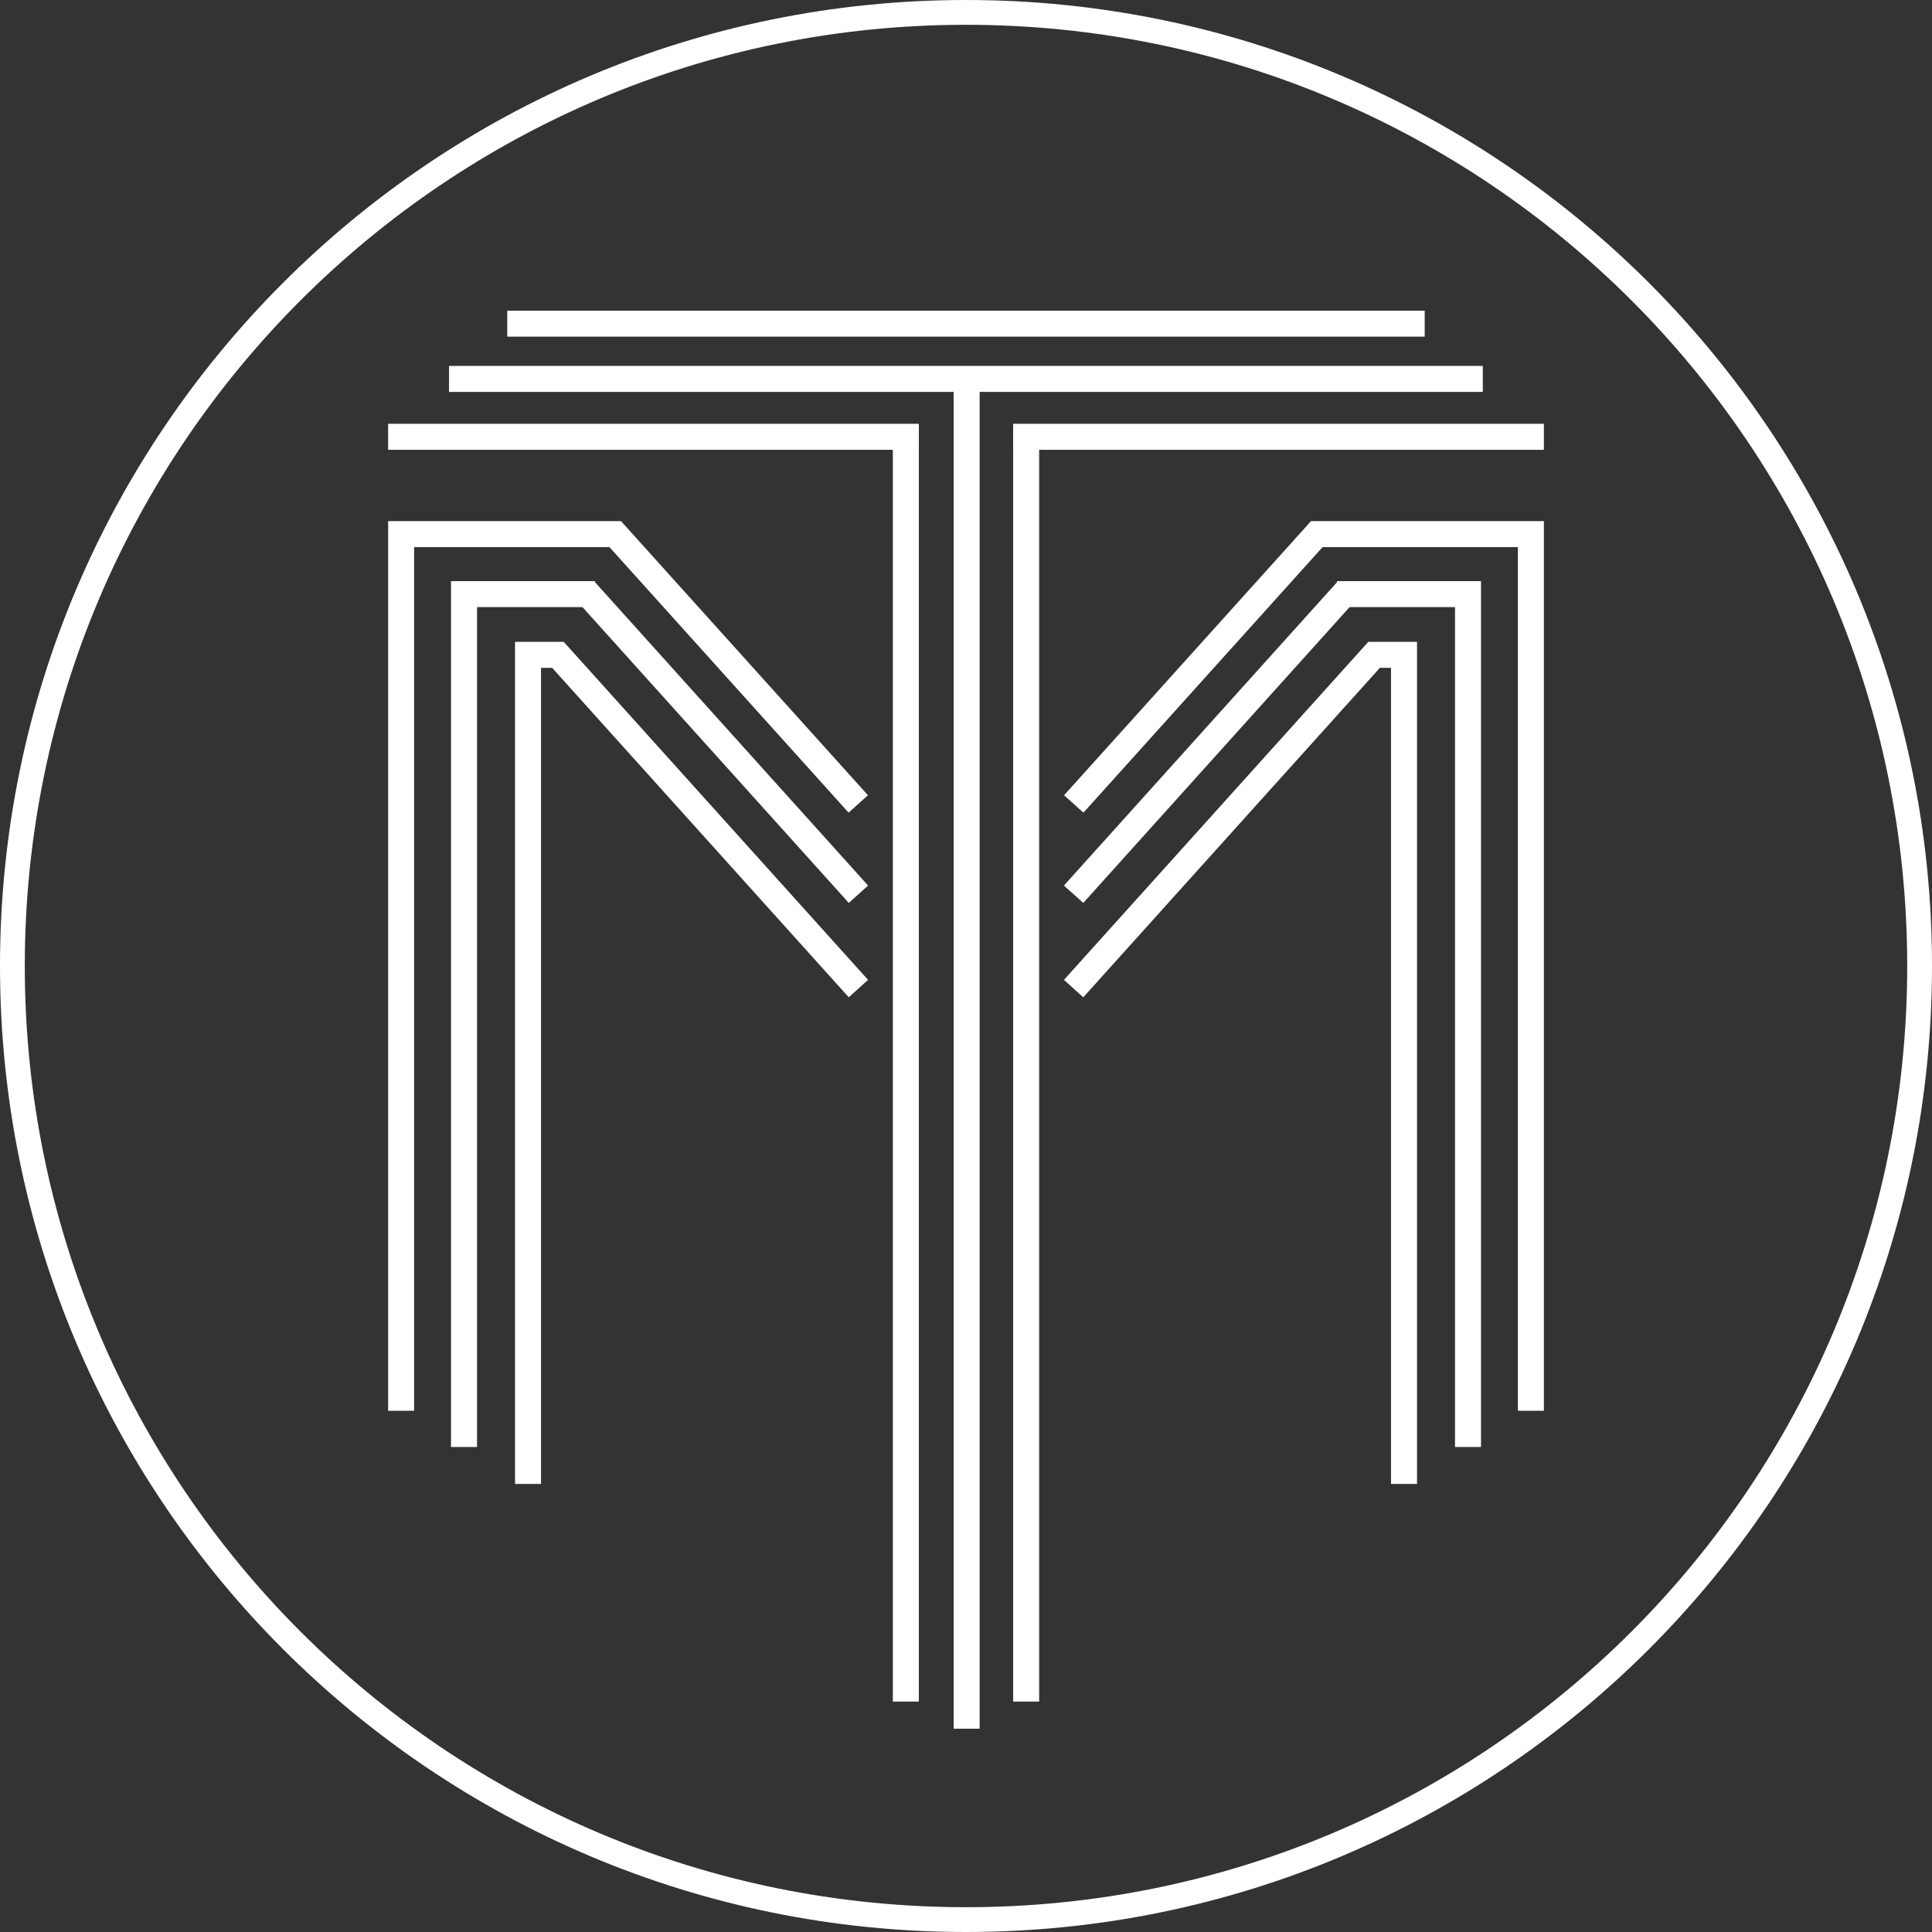
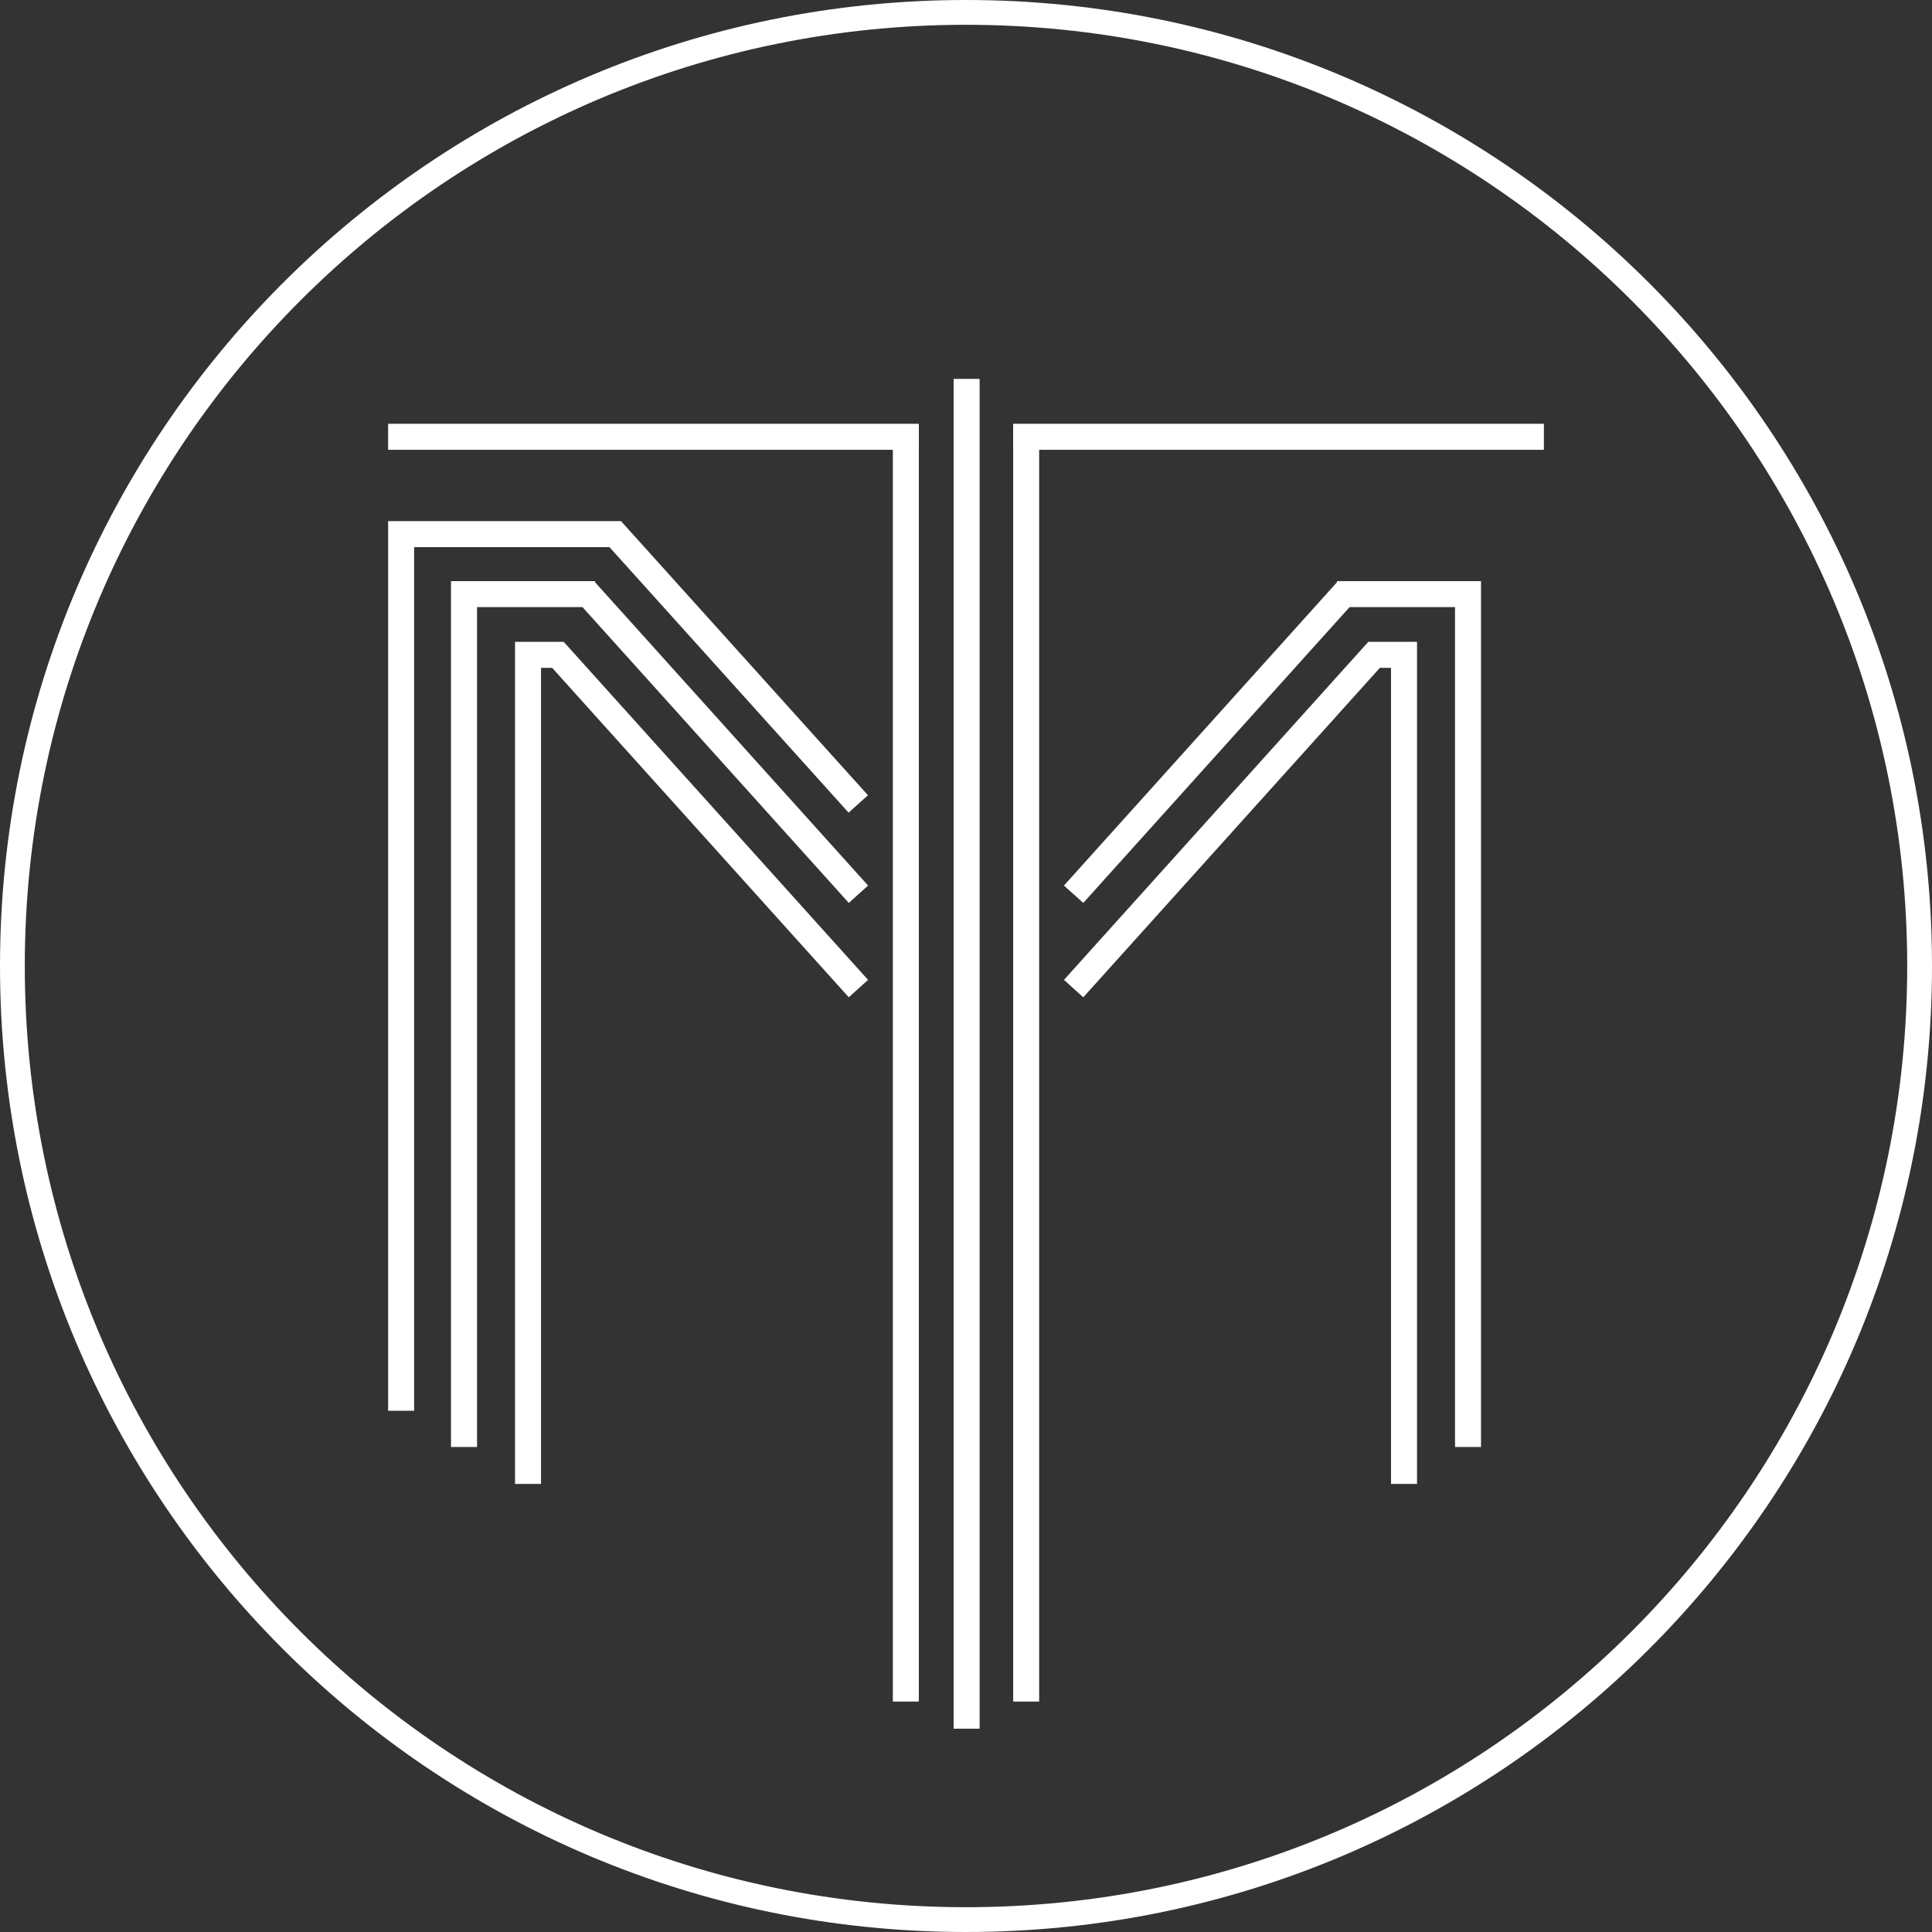
<svg xmlns="http://www.w3.org/2000/svg" width="60" height="60" viewBox="0 0 60 60" fill="none">
  <rect x="0" y="0" width="60" height="60" fill="#333333" stroke="none" />
  <g clip-path="url(#clip0_17785_8)">
    <path d="M30 59.615C46.356 59.615 59.615 46.356 59.615 30C59.615 13.644 46.356 0.385 30 0.385C13.644 0.385 0.385 13.644 0.385 30C0.385 46.356 13.644 59.615 30 59.615Z" stroke="white" stroke-width="0.77" stroke-miterlimit="10" />
    <path d="M30.423 11.767H29.616V53.686H30.423V11.767Z" fill="white" />
    <path d="M28.536 13.161H12.053V13.969H27.728V52.844H28.535V13.969H28.536V13.161Z" fill="white" />
    <path d="M47.947 13.161H31.464V13.969H31.465V52.844H32.272V13.969H47.947V13.161Z" fill="white" />
-     <path d="M44.245 9.648H15.753V10.455H44.245V9.648Z" fill="white" />
-     <path d="M46.05 11.364H13.945V12.171H46.05V11.364Z" fill="white" />
+     <path d="M46.05 11.364V12.171H46.05V11.364Z" fill="white" />
    <path d="M26.955 24.697L19.287 16.185V16.184H12.054V16.992V43.812H12.861V16.992H18.928L26.354 25.238L26.955 24.697Z" fill="white" />
    <path d="M26.36 28.041L26.959 27.502L18.48 18.082V18.048H18.449H18.448H14.815H14.006V44.937H14.815V18.855H18.09L26.36 28.041Z" fill="white" />
    <path d="M26.359 30.972L26.958 30.431L17.507 19.933H16.208H15.995V46.085H16.802V20.74H17.147L26.359 30.972Z" fill="white" />
-     <path d="M47.947 16.992V16.184H40.714V16.185L33.046 24.697L33.647 25.238L41.073 16.992H47.139V43.812H47.947V16.992Z" fill="white" />
    <path d="M45.187 18.048H41.553H41.552H41.521V18.082L33.041 27.502L33.642 28.041L41.912 18.855H45.187V44.937H45.994V18.048H45.187Z" fill="white" />
    <path d="M43.793 19.933H42.494L33.042 30.431L33.642 30.972L42.854 20.74H43.199V46.085H44.007V19.933H43.793Z" fill="white" />
  </g>
  <defs>
    <clipPath id="clip0_17785_8">
      <rect width="60" height="60" fill="white" />
    </clipPath>
  </defs>
</svg>